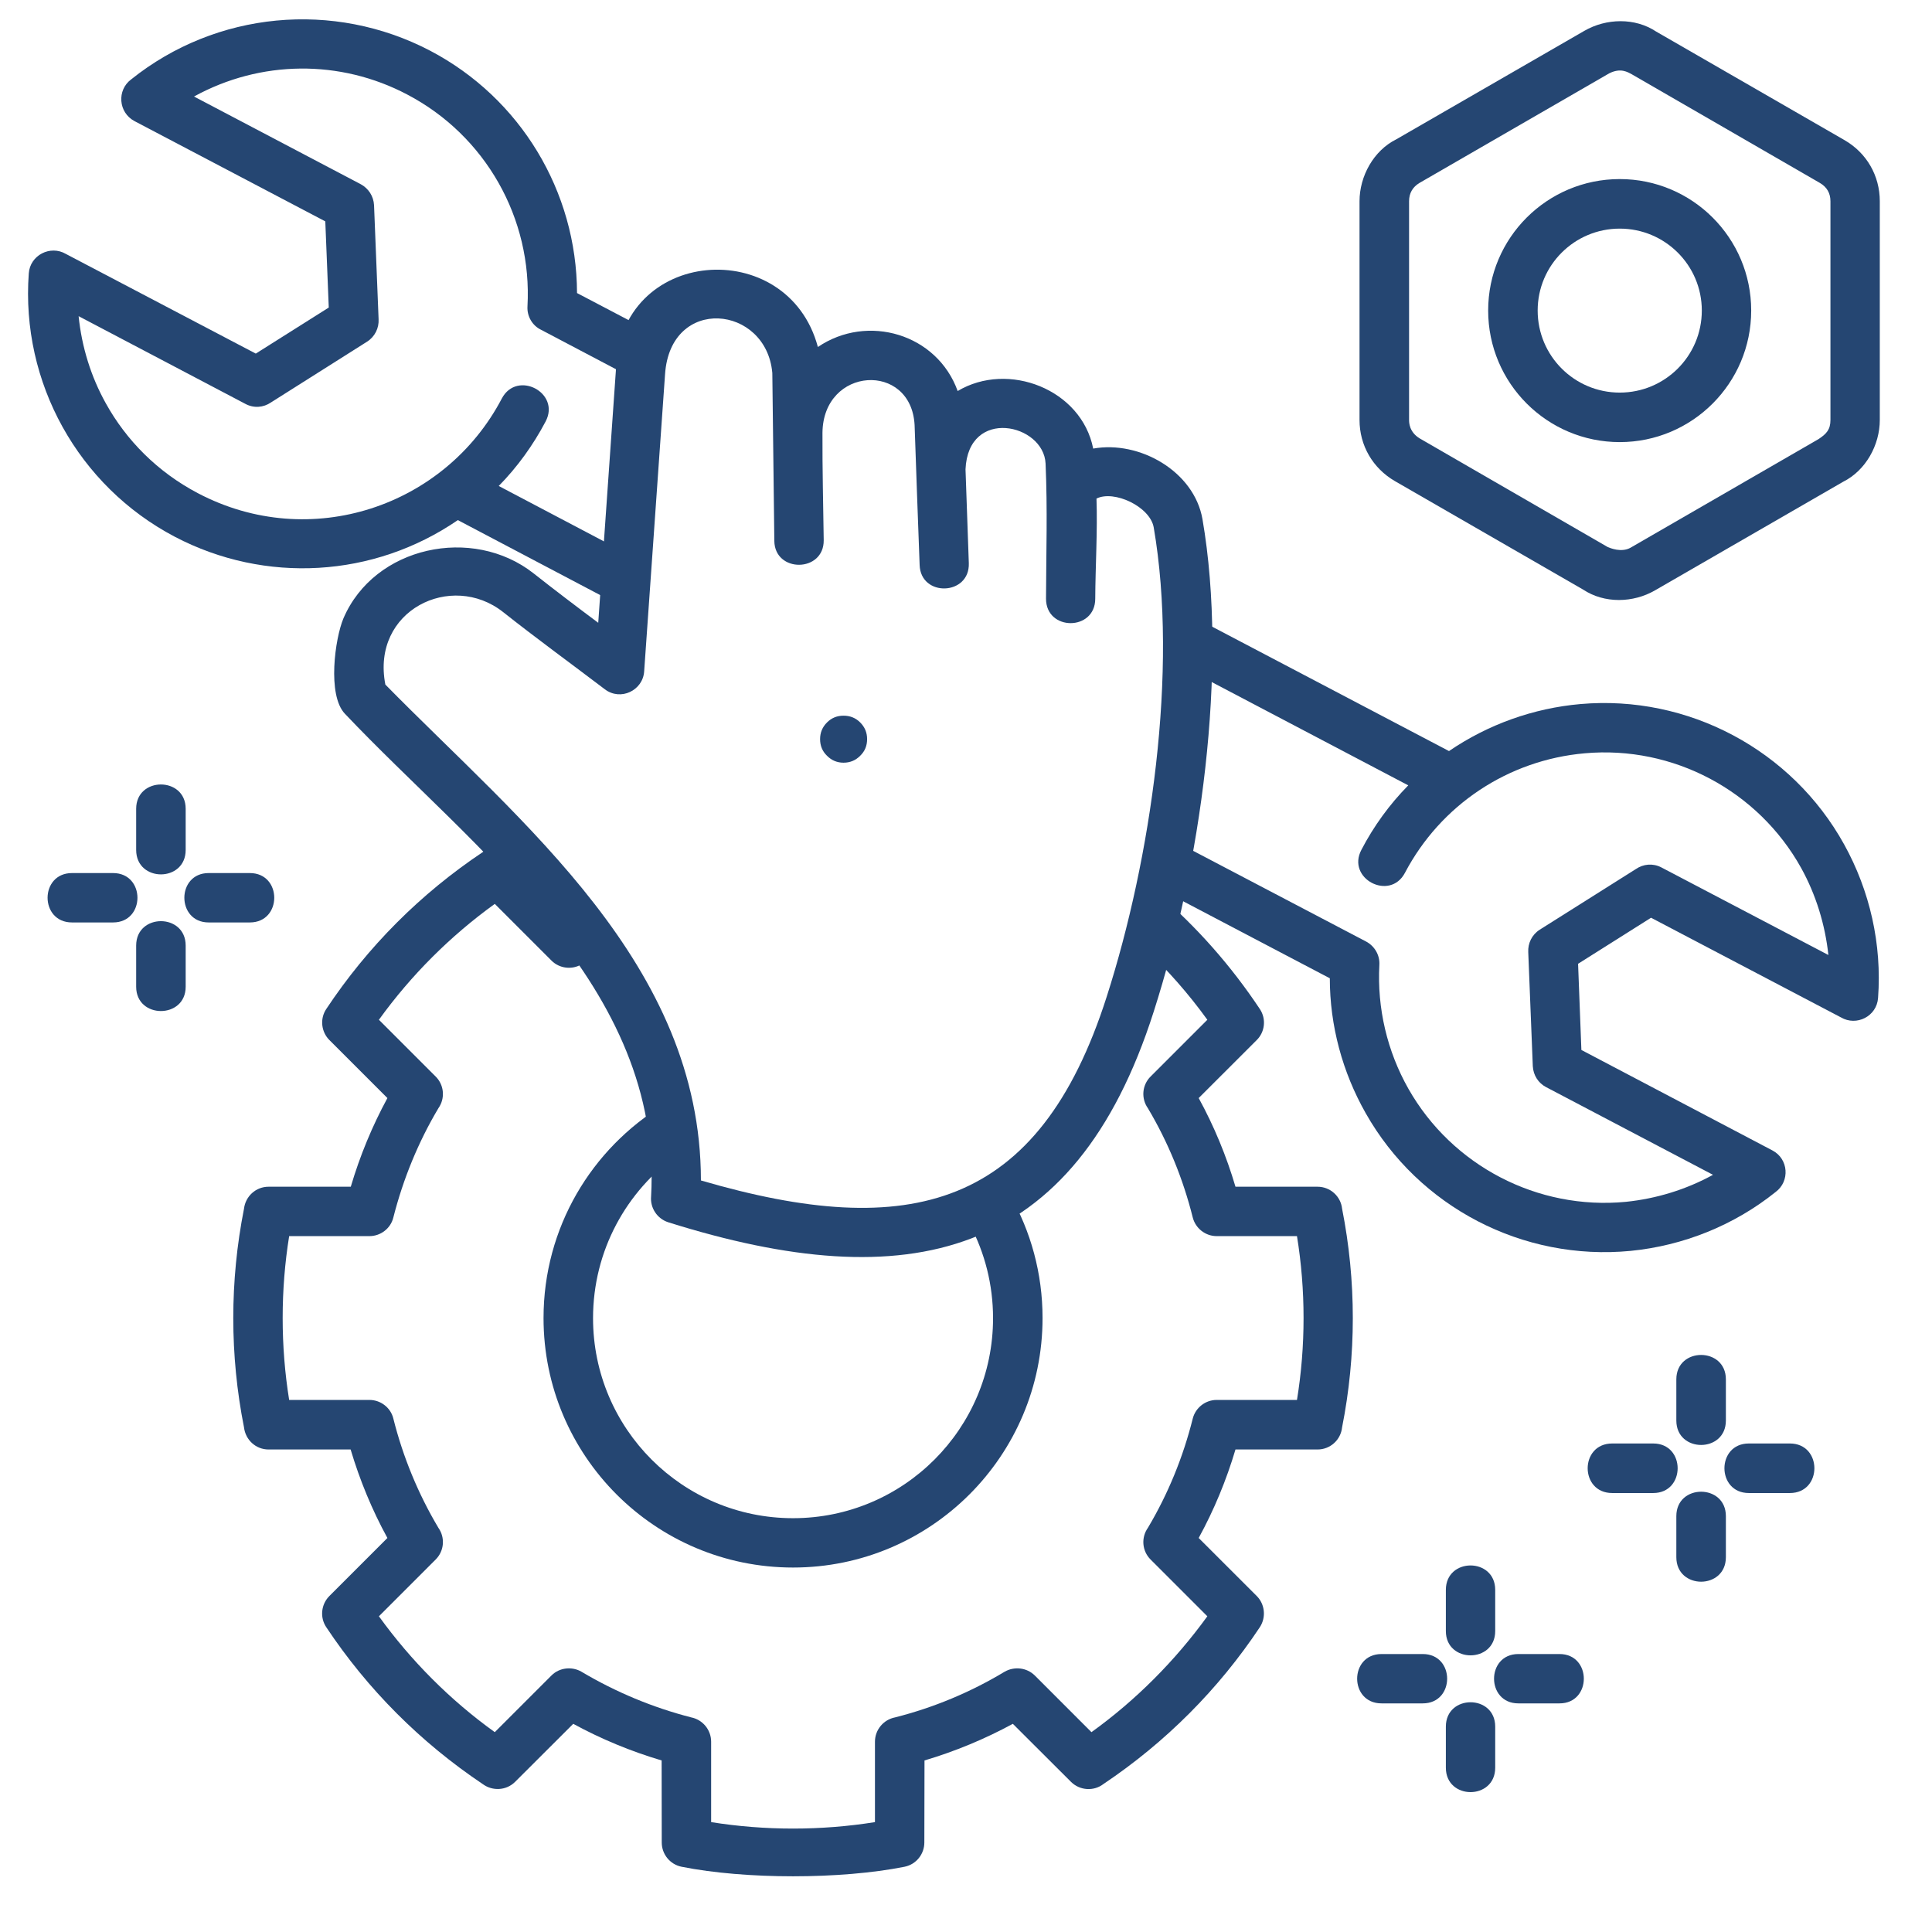
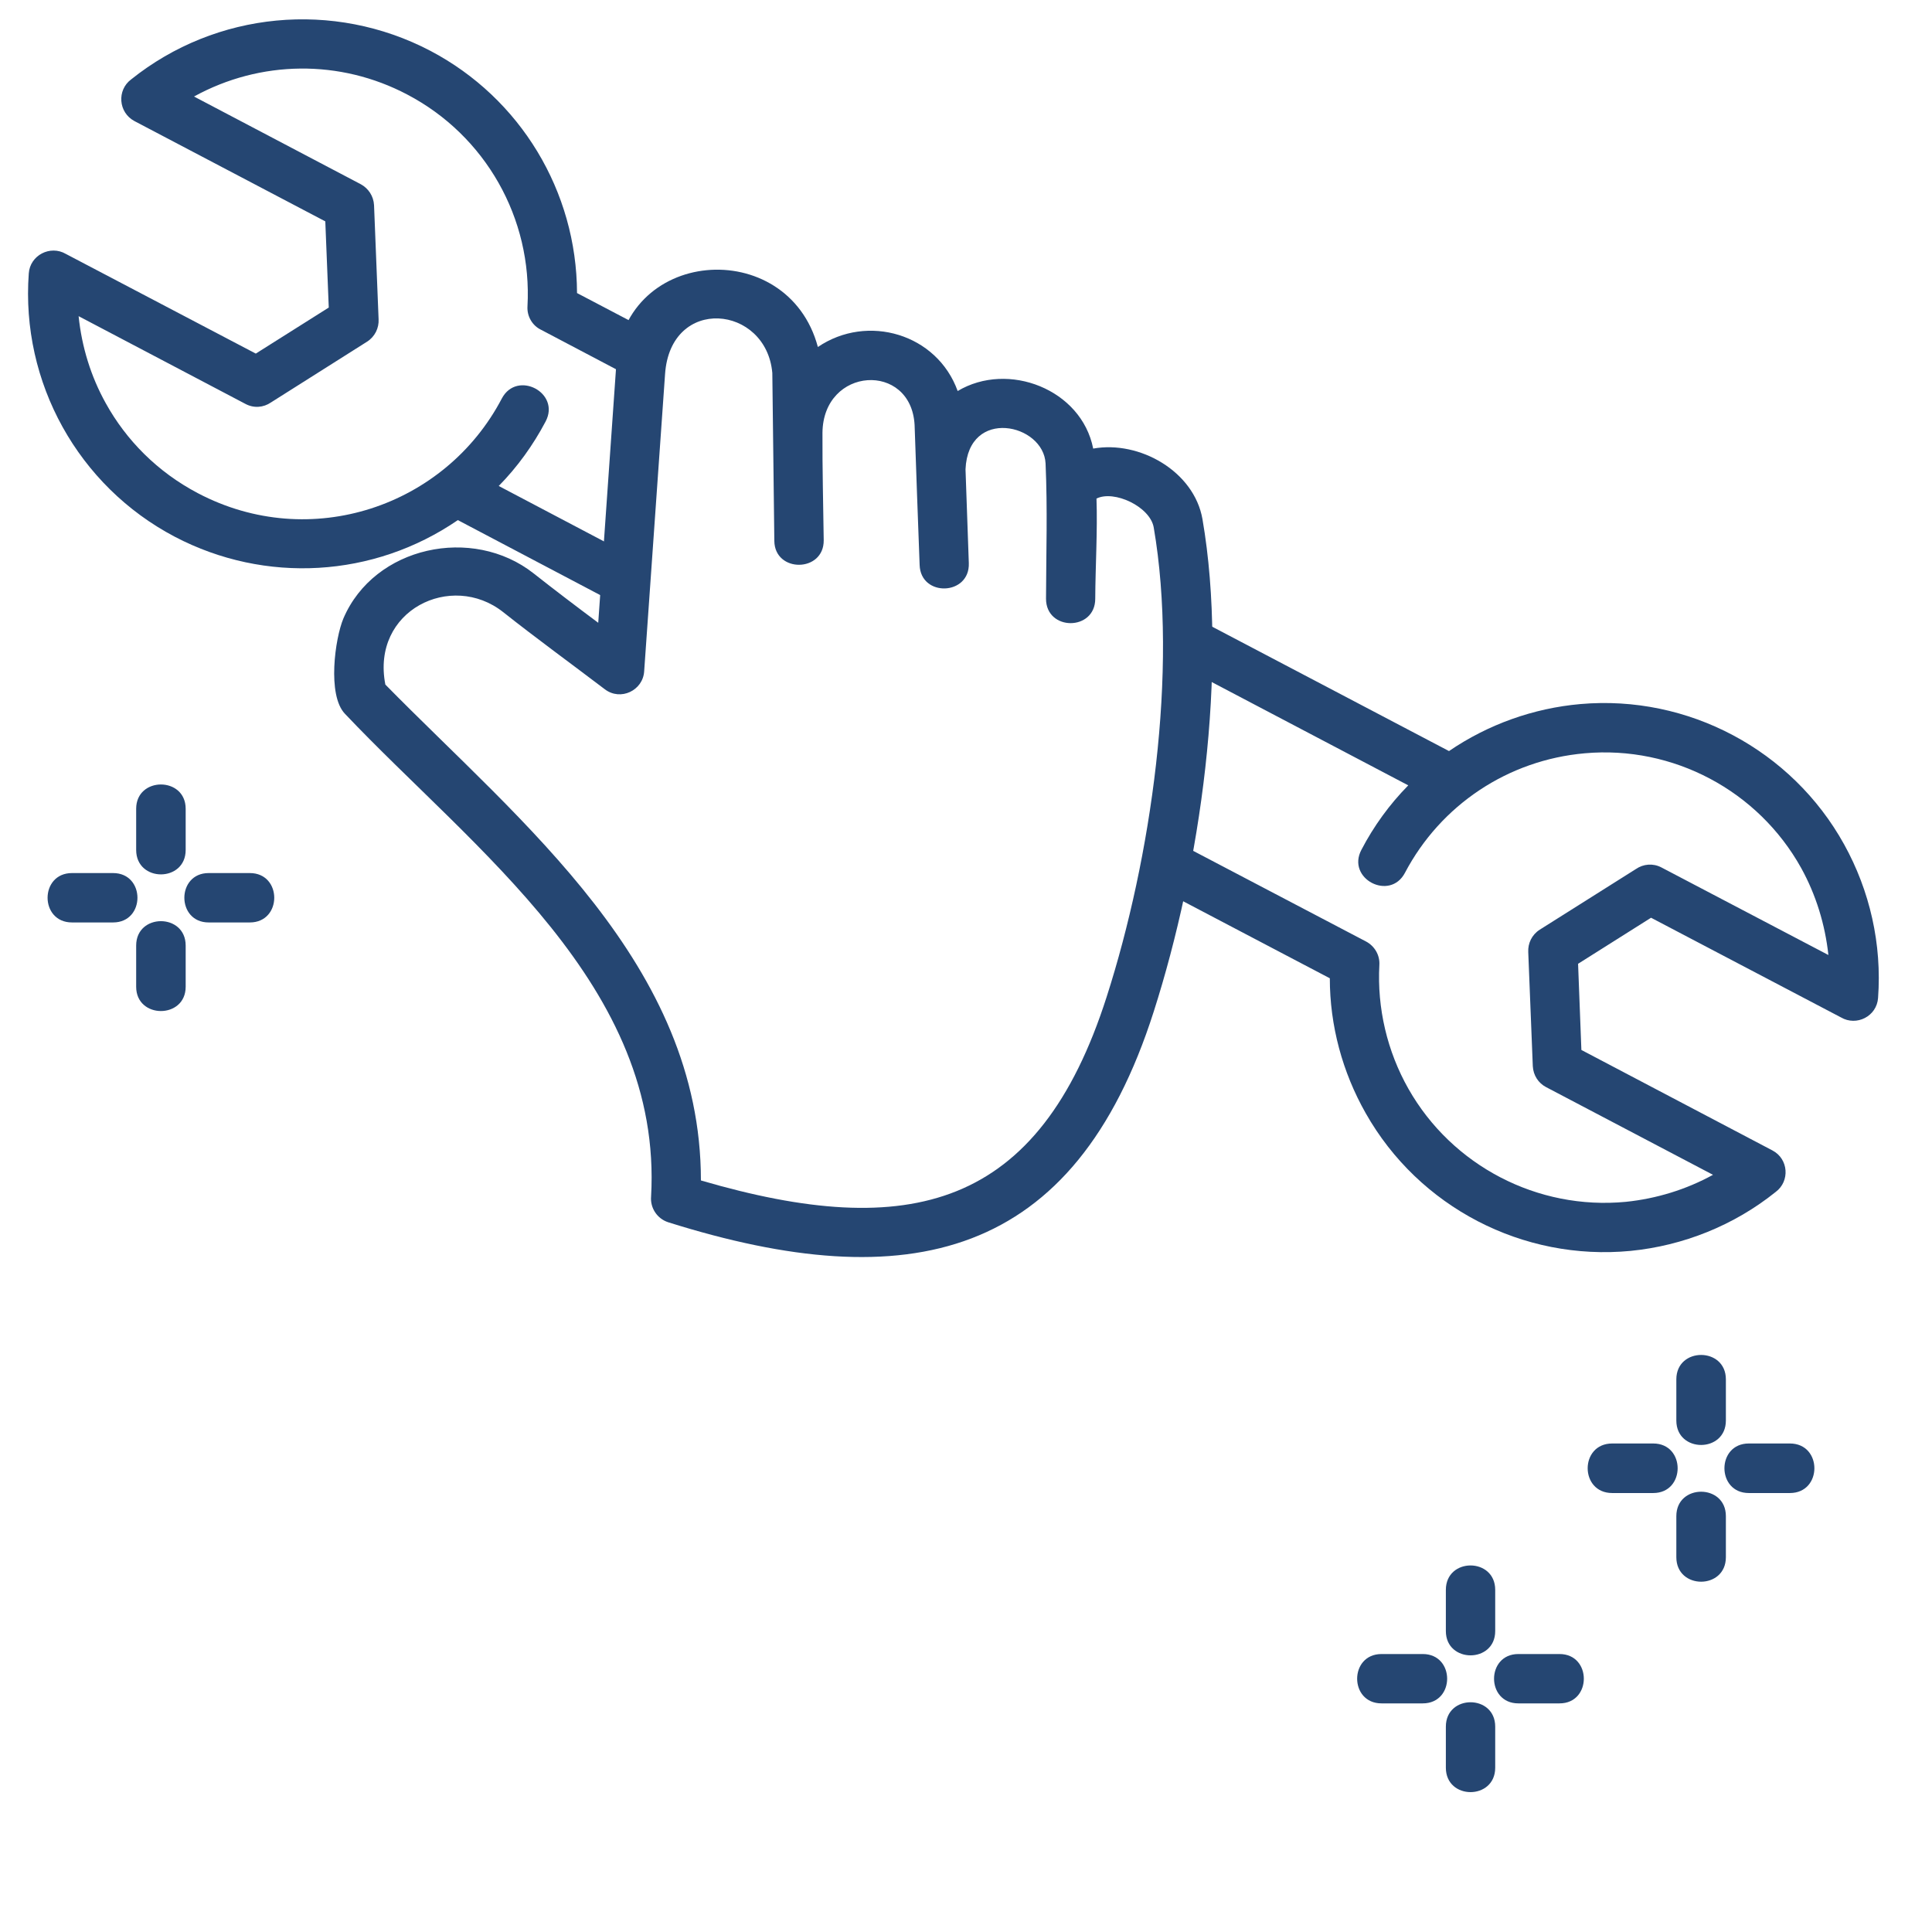
<svg xmlns="http://www.w3.org/2000/svg" width="64" zoomAndPan="magnify" viewBox="0 0 48 48" height="64" preserveAspectRatio="xMidYMid meet">
  <defs>
    <clipPath id="01542c8f1d">
-       <path d="M 20.375 17.781 L 21.844 17.781 L 21.844 19 L 20.375 19 Z M 20.375 17.781 " />
-     </clipPath>
+       </clipPath>
    <clipPath id="ea3a830981">
      <path d="M 0.488 0 L 46.777 0 L 46.777 32 L 0.488 32 Z M 0.488 0 " />
    </clipPath>
    <clipPath id="70c30a422b">
-       <path d="M 33 0 L 46.777 0 L 46.777 15 L 33 15 Z M 33 0 " />
-     </clipPath>
+       </clipPath>
  </defs>
  <g id="4f43330d29">
    <g clip-rule="nonzero" clip-path="url(#01542c8f1d)">
      <path style=" stroke:none;fill-rule:nonzero;fill:#254672;fill-opacity:1;" d="M 21.543 18.363 C 21.543 18.527 21.488 18.664 21.371 18.777 C 21.258 18.891 21.121 18.949 20.957 18.949 C 20.797 18.949 20.66 18.891 20.547 18.777 C 20.43 18.664 20.375 18.527 20.375 18.363 C 20.375 18.203 20.43 18.066 20.547 17.949 C 20.66 17.836 20.797 17.781 20.957 17.781 C 21.121 17.781 21.258 17.836 21.371 17.949 C 21.488 18.066 21.543 18.203 21.543 18.363 Z M 21.543 18.363 " />
    </g>
    <g clip-rule="nonzero" clip-path="url(#ea3a830981)">
      <path style=" stroke:none;fill-rule:nonzero;fill:#254672;fill-opacity:1;" d="M 10.691 1.262 C 12.93 2.438 14.328 4.754 14.336 7.281 L 15.84 8.07 L 15.738 9.402 L 13.438 8.191 C 13.23 8.09 13.09 7.863 13.105 7.613 C 13.227 5.426 12.062 3.367 10.117 2.348 C 8.449 1.469 6.469 1.492 4.82 2.398 L 8.965 4.578 C 9.152 4.68 9.281 4.871 9.293 5.098 L 9.406 7.93 C 9.418 8.148 9.316 8.363 9.121 8.488 L 6.73 10 C 6.547 10.125 6.309 10.148 6.098 10.035 L 1.953 7.855 C 2.031 8.617 2.258 9.355 2.629 10.02 C 3.137 10.938 3.914 11.727 4.918 12.254 C 7.711 13.723 11.062 12.586 12.469 9.898 C 12.848 9.188 13.934 9.758 13.555 10.473 C 13.246 11.059 12.855 11.602 12.391 12.074 L 15.418 13.668 L 15.32 15 L 11.375 12.922 C 9.285 14.355 6.59 14.512 4.344 13.336 C 1.941 12.074 0.516 9.5 0.715 6.793 C 0.746 6.34 1.25 6.082 1.637 6.309 L 6.355 8.785 L 8.168 7.641 L 8.082 5.5 L 3.34 3.008 C 2.938 2.793 2.902 2.238 3.258 1.973 C 5.371 0.281 8.289 0.004 10.691 1.262 Z M 29.566 15.281 L 36 18.66 C 36.973 17.996 38.102 17.594 39.266 17.492 C 41.938 17.258 44.516 18.629 45.816 20.977 C 46.457 22.133 46.758 23.461 46.66 24.793 C 46.629 25.25 46.125 25.504 45.738 25.277 L 41.02 22.801 L 39.207 23.945 L 39.289 26.086 L 44.035 28.582 C 44.438 28.793 44.473 29.348 44.117 29.613 C 43.082 30.445 41.82 30.949 40.512 31.078 C 37.836 31.336 35.25 29.992 33.93 27.656 C 33.352 26.637 33.039 25.48 33.039 24.305 L 28.918 22.141 L 29.066 20.836 L 33.938 23.391 C 34.145 23.5 34.285 23.723 34.27 23.973 C 34.211 25.047 34.465 26.121 34.992 27.051 C 36.078 28.965 38.203 30.07 40.395 29.859 C 41.152 29.781 41.891 29.555 42.559 29.188 L 38.41 27.008 C 38.223 26.91 38.094 26.719 38.082 26.488 L 37.969 23.656 C 37.957 23.438 38.059 23.223 38.254 23.098 L 40.645 21.59 C 40.828 21.465 41.066 21.441 41.277 21.551 L 45.426 23.727 C 45.344 22.969 45.117 22.23 44.75 21.566 C 43.68 19.641 41.566 18.52 39.375 18.715 C 37.465 18.883 35.793 20 34.906 21.684 C 34.531 22.398 33.445 21.828 33.824 21.113 C 34.129 20.527 34.523 19.984 34.988 19.512 L 29.48 16.617 Z M 29.566 15.281 " />
    </g>
-     <path style=" stroke:none;fill-rule:nonzero;fill:#254672;fill-opacity:1;" d="M 28.75 22.184 C 29.727 23.023 30.582 23.988 31.301 25.07 C 31.465 25.316 31.426 25.641 31.223 25.84 L 29.781 27.281 C 30.164 27.98 30.469 28.719 30.695 29.484 L 32.734 29.484 C 33.051 29.484 33.312 29.723 33.344 30.031 C 33.699 31.824 33.699 33.672 33.344 35.461 C 33.312 35.773 33.051 36.012 32.734 36.012 L 30.695 36.012 C 30.469 36.773 30.164 37.512 29.781 38.211 L 31.223 39.652 C 31.426 39.855 31.461 40.18 31.301 40.426 C 30.273 41.973 28.957 43.289 27.414 44.324 C 27.176 44.508 26.828 44.488 26.609 44.27 L 25.164 42.828 C 24.465 43.207 23.73 43.512 22.969 43.738 L 22.965 45.777 C 22.965 46.062 22.766 46.32 22.473 46.379 C 20.891 46.695 18.516 46.695 16.934 46.379 C 16.641 46.32 16.441 46.062 16.441 45.777 L 16.438 43.738 C 15.676 43.512 14.938 43.207 14.242 42.828 L 12.797 44.27 C 12.578 44.488 12.234 44.504 11.992 44.324 C 10.449 43.289 9.133 41.973 8.105 40.426 C 7.941 40.18 7.98 39.855 8.184 39.652 L 9.625 38.211 C 9.242 37.512 8.938 36.773 8.711 36.012 L 6.672 36.012 C 6.355 36.012 6.098 35.773 6.062 35.461 C 5.707 33.672 5.707 31.824 6.062 30.031 C 6.098 29.723 6.355 29.484 6.672 29.484 L 8.715 29.484 C 8.941 28.719 9.246 27.98 9.625 27.281 L 8.184 25.84 C 7.984 25.641 7.941 25.316 8.105 25.07 C 9.133 23.52 10.449 22.203 11.992 21.172 C 12.234 20.988 12.578 21.004 12.801 21.227 L 13.52 21.945 C 13.98 22.496 14.418 23.094 14.816 23.746 C 14.695 23.812 14.574 23.883 14.449 23.957 C 14.211 24.102 13.898 24.062 13.703 23.867 L 12.293 22.457 C 11.188 23.254 10.211 24.23 9.414 25.336 L 10.824 26.746 C 11.039 26.961 11.062 27.293 10.891 27.535 C 10.391 28.375 10.016 29.293 9.773 30.246 C 9.707 30.523 9.453 30.711 9.18 30.711 L 7.184 30.711 C 6.969 32.047 6.969 33.445 7.184 34.781 L 9.18 34.781 C 9.453 34.781 9.707 34.969 9.773 35.246 C 10.012 36.199 10.391 37.117 10.891 37.957 C 11.062 38.199 11.039 38.531 10.824 38.746 L 9.414 40.156 C 10.211 41.262 11.188 42.242 12.293 43.035 L 13.703 41.625 C 13.898 41.43 14.211 41.395 14.449 41.535 C 15.297 42.039 16.215 42.422 17.172 42.668 C 17.453 42.723 17.668 42.973 17.668 43.273 L 17.668 45.27 C 19.004 45.484 20.402 45.484 21.738 45.27 L 21.738 43.273 C 21.738 42.973 21.953 42.723 22.238 42.668 C 23.195 42.426 24.113 42.043 24.957 41.535 C 25.199 41.395 25.508 41.43 25.707 41.625 L 27.117 43.035 C 28.219 42.242 29.195 41.262 29.996 40.156 L 28.586 38.746 C 28.371 38.531 28.348 38.199 28.52 37.957 C 29.02 37.117 29.395 36.199 29.633 35.246 C 29.703 34.969 29.953 34.781 30.227 34.781 L 32.223 34.781 C 32.441 33.445 32.441 32.047 32.223 30.711 L 30.227 30.711 C 29.953 30.711 29.703 30.523 29.633 30.246 C 29.395 29.293 29.02 28.375 28.52 27.535 C 28.348 27.293 28.371 26.961 28.586 26.746 L 29.996 25.336 C 29.531 24.691 29.004 24.094 28.43 23.551 Z M 25.094 29.691 C 25.609 30.59 25.902 31.637 25.902 32.746 C 25.902 36.168 23.125 38.945 19.703 38.945 C 16.277 38.945 13.504 36.168 13.504 32.746 C 13.504 30.5 14.699 28.535 16.488 27.449 C 16.613 27.844 16.73 28.258 16.84 28.684 C 15.566 29.586 14.734 31.07 14.734 32.75 C 14.734 35.492 16.957 37.719 19.703 37.719 C 22.449 37.719 24.672 35.492 24.672 32.75 C 24.672 31.914 24.465 31.125 24.102 30.438 Z M 25.094 29.691 " />
    <path style=" stroke:none;fill-rule:nonzero;fill:#254672;fill-opacity:1;" d="M 16.176 29.73 C 16.473 24.492 11.777 21.121 8.57 17.734 C 8.125 17.27 8.324 15.859 8.531 15.367 C 9.297 13.57 11.742 13.051 13.258 14.246 C 13.742 14.629 14.344 15.086 14.863 15.473 L 15.301 9.211 C 15.367 6.129 19.574 5.828 20.32 8.621 C 21.551 7.785 23.281 8.293 23.793 9.715 C 25.047 8.965 26.871 9.672 27.16 11.145 C 28.312 10.938 29.668 11.711 29.875 12.898 C 30.523 16.656 29.82 21.523 28.664 25.133 C 26.695 31.301 22.574 32.246 16.602 30.367 C 16.324 30.277 16.152 30.008 16.176 29.73 Z M 23.988 11.66 C 24.016 12.438 24.043 13.215 24.07 13.992 C 24.098 14.801 22.875 14.84 22.848 14.039 C 22.805 12.875 22.762 11.719 22.723 10.559 C 22.637 8.98 20.449 9.105 20.434 10.754 C 20.43 11.641 20.453 12.535 20.465 13.422 C 20.473 14.227 19.246 14.238 19.238 13.438 L 19.188 9.266 C 19.039 7.574 16.656 7.336 16.523 9.297 L 16.004 16.68 C 15.973 17.156 15.418 17.422 15.027 17.125 C 14.184 16.484 13.328 15.863 12.5 15.207 C 11.215 14.191 9.215 15.164 9.574 17.008 C 12.957 20.453 17.414 23.961 17.414 29.328 C 22.613 30.848 25.812 30.031 27.496 24.762 C 28.594 21.34 29.277 16.664 28.664 13.105 C 28.574 12.586 27.676 12.168 27.242 12.387 C 27.27 13.191 27.215 14.066 27.211 14.875 C 27.211 15.684 25.988 15.684 25.988 14.875 C 25.992 13.688 26.027 12.676 25.977 11.516 C 25.93 10.527 24.055 10.109 23.988 11.66 Z M 23.988 11.66 " />
    <path style=" stroke:none;fill-rule:nonzero;fill:#254672;fill-opacity:1;" d="M 35.922 39.5 C 35.922 38.691 37.148 38.691 37.148 39.5 L 37.148 40.523 C 37.148 41.328 35.922 41.328 35.922 40.523 Z M 35.922 42.898 C 35.922 42.09 37.148 42.09 37.148 42.898 L 37.148 43.918 C 37.148 44.727 35.922 44.727 35.922 43.918 Z M 34.324 42.32 C 33.516 42.32 33.516 41.094 34.324 41.094 L 35.348 41.094 C 36.156 41.094 36.156 42.32 35.348 42.32 Z M 37.723 42.32 C 36.918 42.32 36.918 41.094 37.723 41.094 L 38.746 41.094 C 39.551 41.094 39.551 42.32 38.746 42.32 Z M 37.723 42.32 " />
    <path style=" stroke:none;fill-rule:nonzero;fill:#254672;fill-opacity:1;" d="M 3.383 20.094 C 3.383 19.289 4.613 19.289 4.613 20.094 L 4.613 21.117 C 4.613 21.926 3.383 21.926 3.383 21.117 Z M 3.383 23.492 C 3.383 22.684 4.613 22.684 4.613 23.492 L 4.613 24.516 C 4.613 25.32 3.383 25.32 3.383 24.516 Z M 1.789 22.918 C 0.98 22.918 0.98 21.691 1.789 21.691 L 2.809 21.691 C 3.617 21.691 3.617 22.918 2.809 22.918 Z M 5.184 22.918 C 4.379 22.918 4.379 21.691 5.184 21.691 L 6.207 21.691 C 7.016 21.691 7.016 22.918 6.207 22.918 Z M 5.184 22.918 " />
    <g clip-rule="nonzero" clip-path="url(#70c30a422b)">
-       <path style=" stroke:none;fill-rule:nonzero;fill:#254672;fill-opacity:1;" d="M 41.148 0.785 L 45.824 3.48 C 46.375 3.797 46.703 4.363 46.703 5 L 46.703 10.434 C 46.703 11.055 46.355 11.688 45.793 11.969 L 41.117 14.668 C 40.578 14.98 39.863 15 39.332 14.648 L 34.656 11.953 C 34.105 11.633 33.777 11.066 33.777 10.434 L 33.777 5 C 33.777 4.379 34.125 3.742 34.691 3.461 L 39.363 0.766 C 39.906 0.453 40.621 0.434 41.148 0.785 Z M 40.539 1.844 C 40.441 1.793 40.266 1.676 39.977 1.824 C 38.406 2.73 36.84 3.637 35.27 4.543 C 35.098 4.645 35.008 4.797 35.008 5 L 35.008 10.434 C 35.008 10.492 35.008 10.73 35.27 10.891 L 39.941 13.59 C 40.004 13.617 40.281 13.734 40.508 13.609 L 45.18 10.91 C 45.375 10.781 45.477 10.676 45.477 10.434 L 45.477 5 C 45.477 4.797 45.387 4.645 45.211 4.543 Z M 40.242 4.449 C 42.043 4.449 43.508 5.91 43.508 7.715 C 43.508 9.52 42.043 10.984 40.242 10.984 C 38.438 10.984 36.973 9.52 36.973 7.715 C 36.973 5.91 38.438 4.449 40.242 4.449 Z M 40.242 5.68 C 39.117 5.68 38.203 6.59 38.203 7.715 C 38.203 8.844 39.117 9.754 40.242 9.754 C 41.367 9.754 42.281 8.844 42.281 7.715 C 42.281 6.59 41.367 5.68 40.242 5.68 Z M 40.242 5.68 " />
-     </g>
+       </g>
    <path style=" stroke:none;fill-rule:nonzero;fill:#254672;fill-opacity:1;" d="M 41.648 34.27 C 41.648 33.461 42.879 33.461 42.879 34.27 L 42.879 35.293 C 42.879 36.102 41.648 36.102 41.648 35.293 Z M 41.648 37.668 C 41.648 36.859 42.879 36.859 42.879 37.668 L 42.879 38.688 C 42.879 39.5 41.648 39.5 41.648 38.688 Z M 40.055 37.094 C 39.242 37.094 39.242 35.863 40.055 35.863 L 41.074 35.863 C 41.883 35.863 41.883 37.094 41.074 37.094 Z M 43.449 37.094 C 42.641 37.094 42.641 35.863 43.449 35.863 L 44.469 35.863 C 45.281 35.863 45.281 37.094 44.469 37.094 Z M 43.449 37.094 " />
  </g>
</svg>